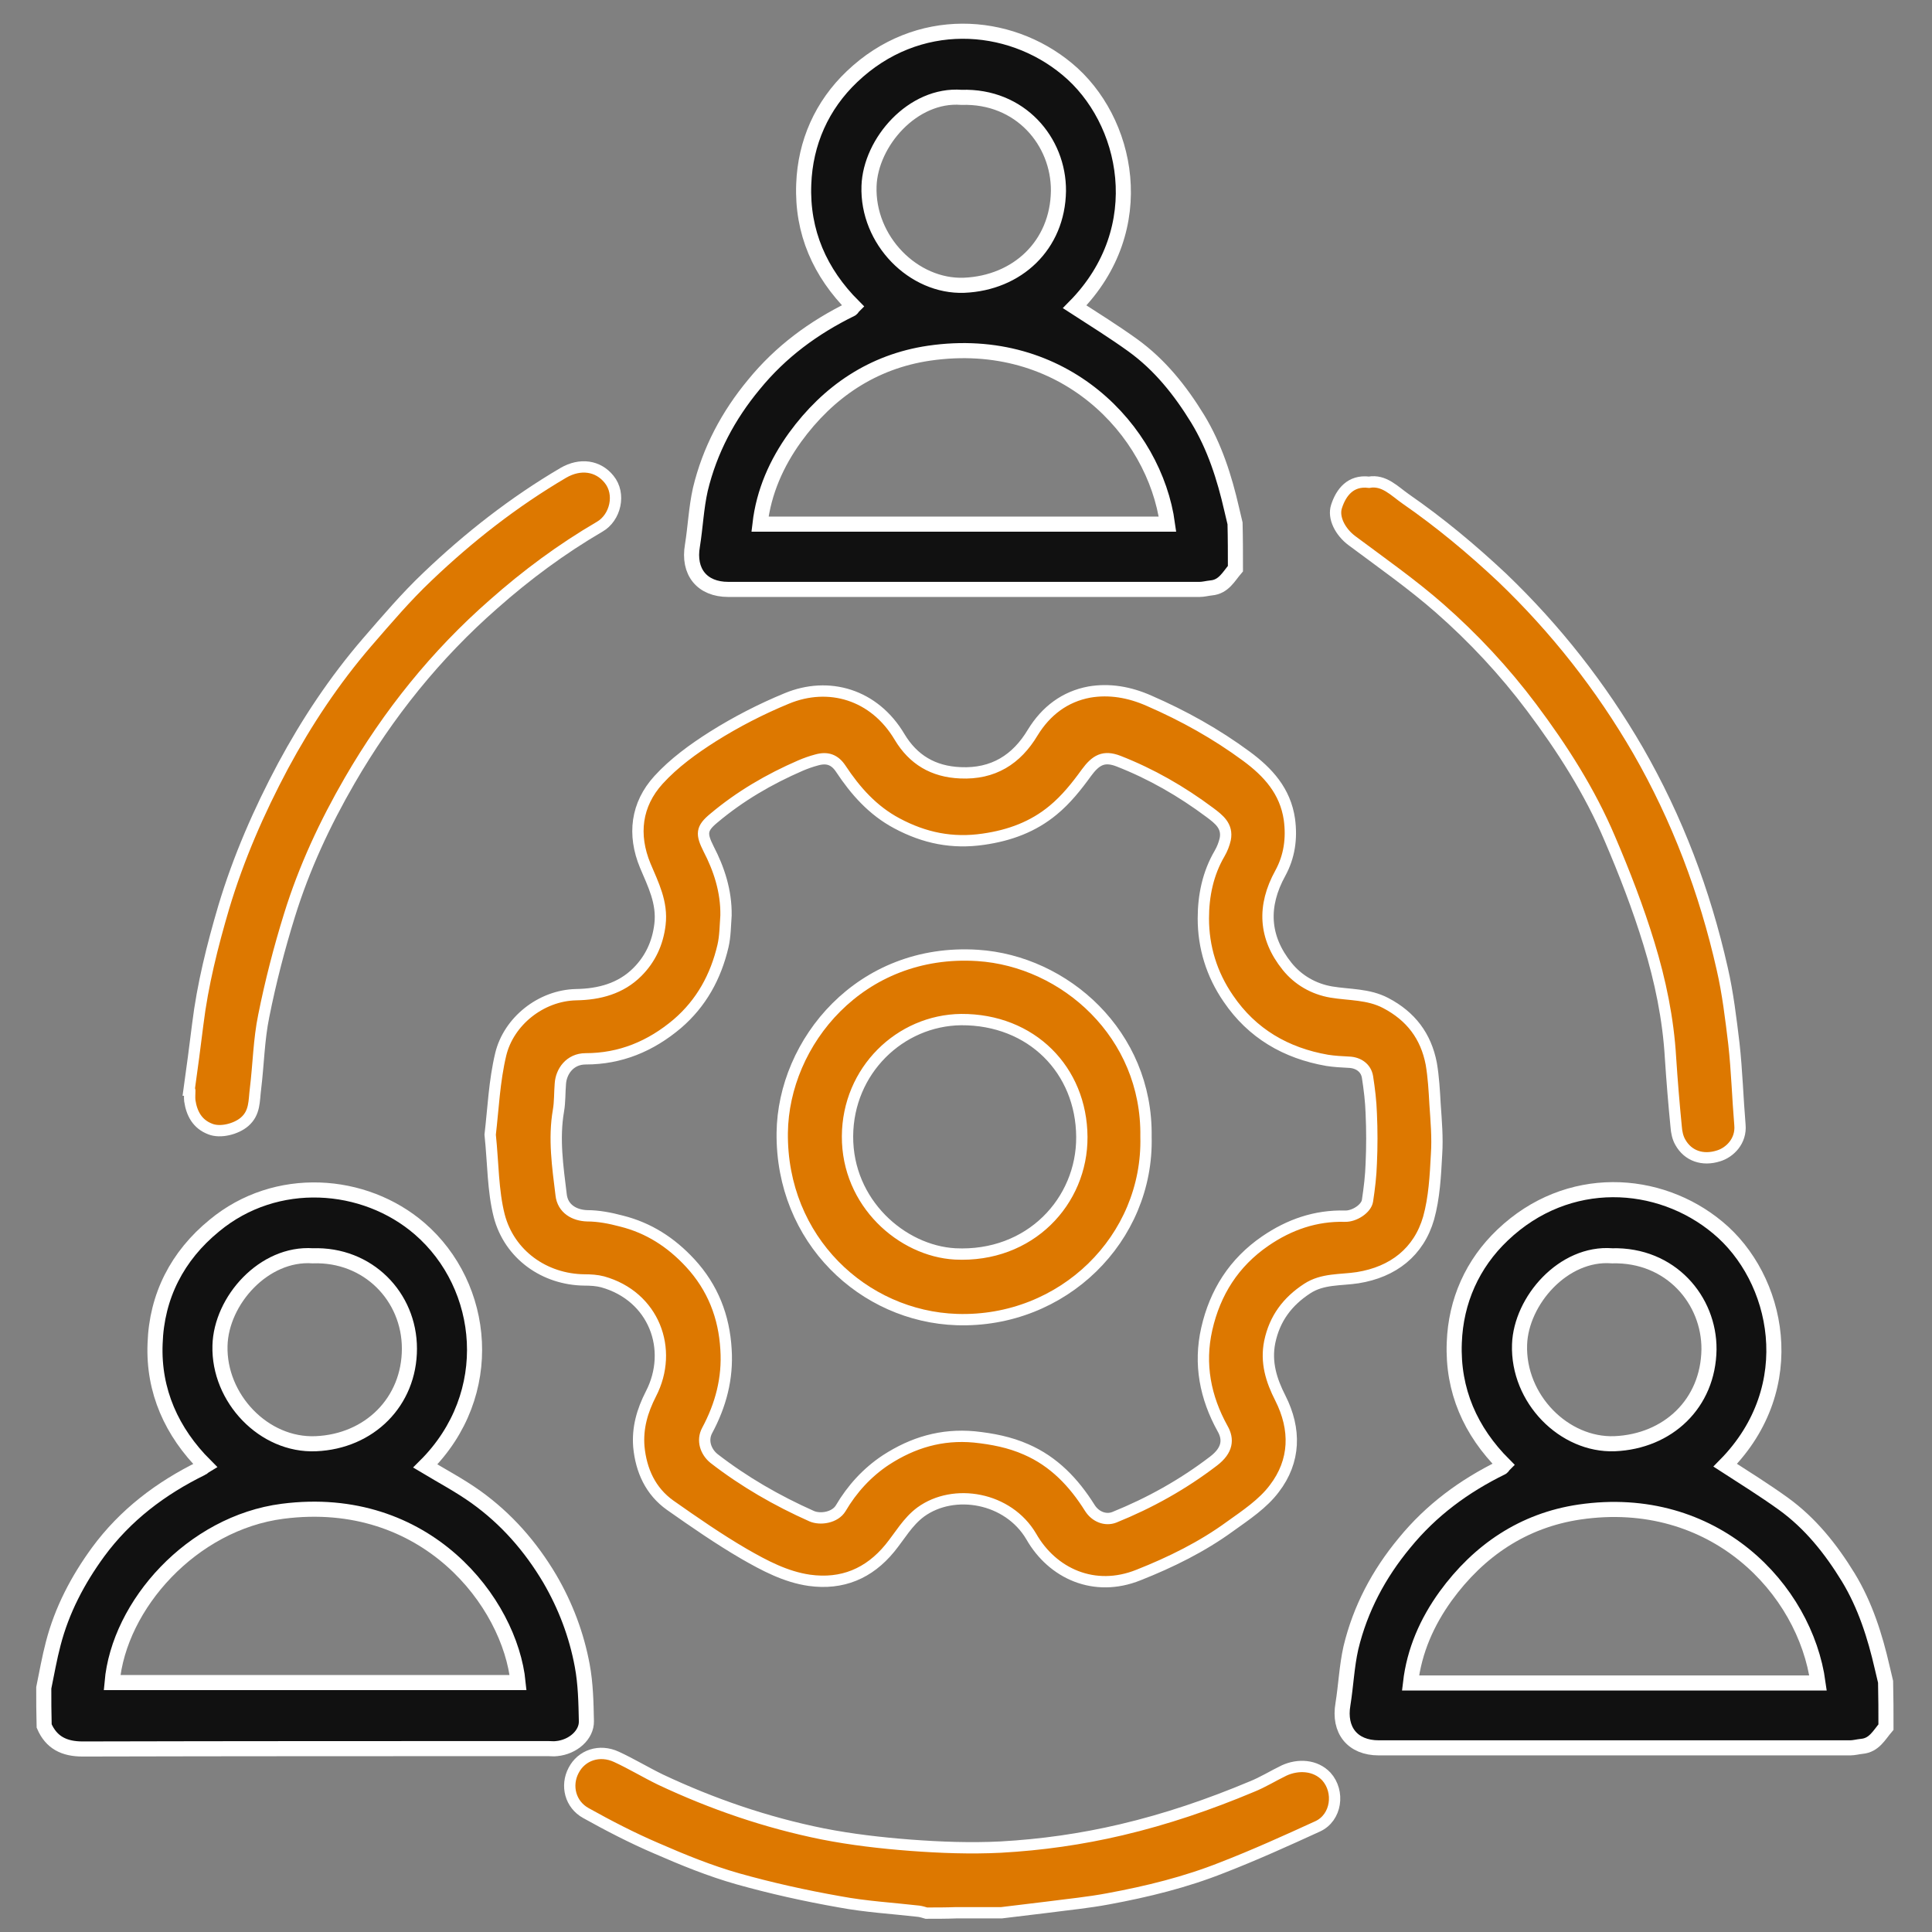
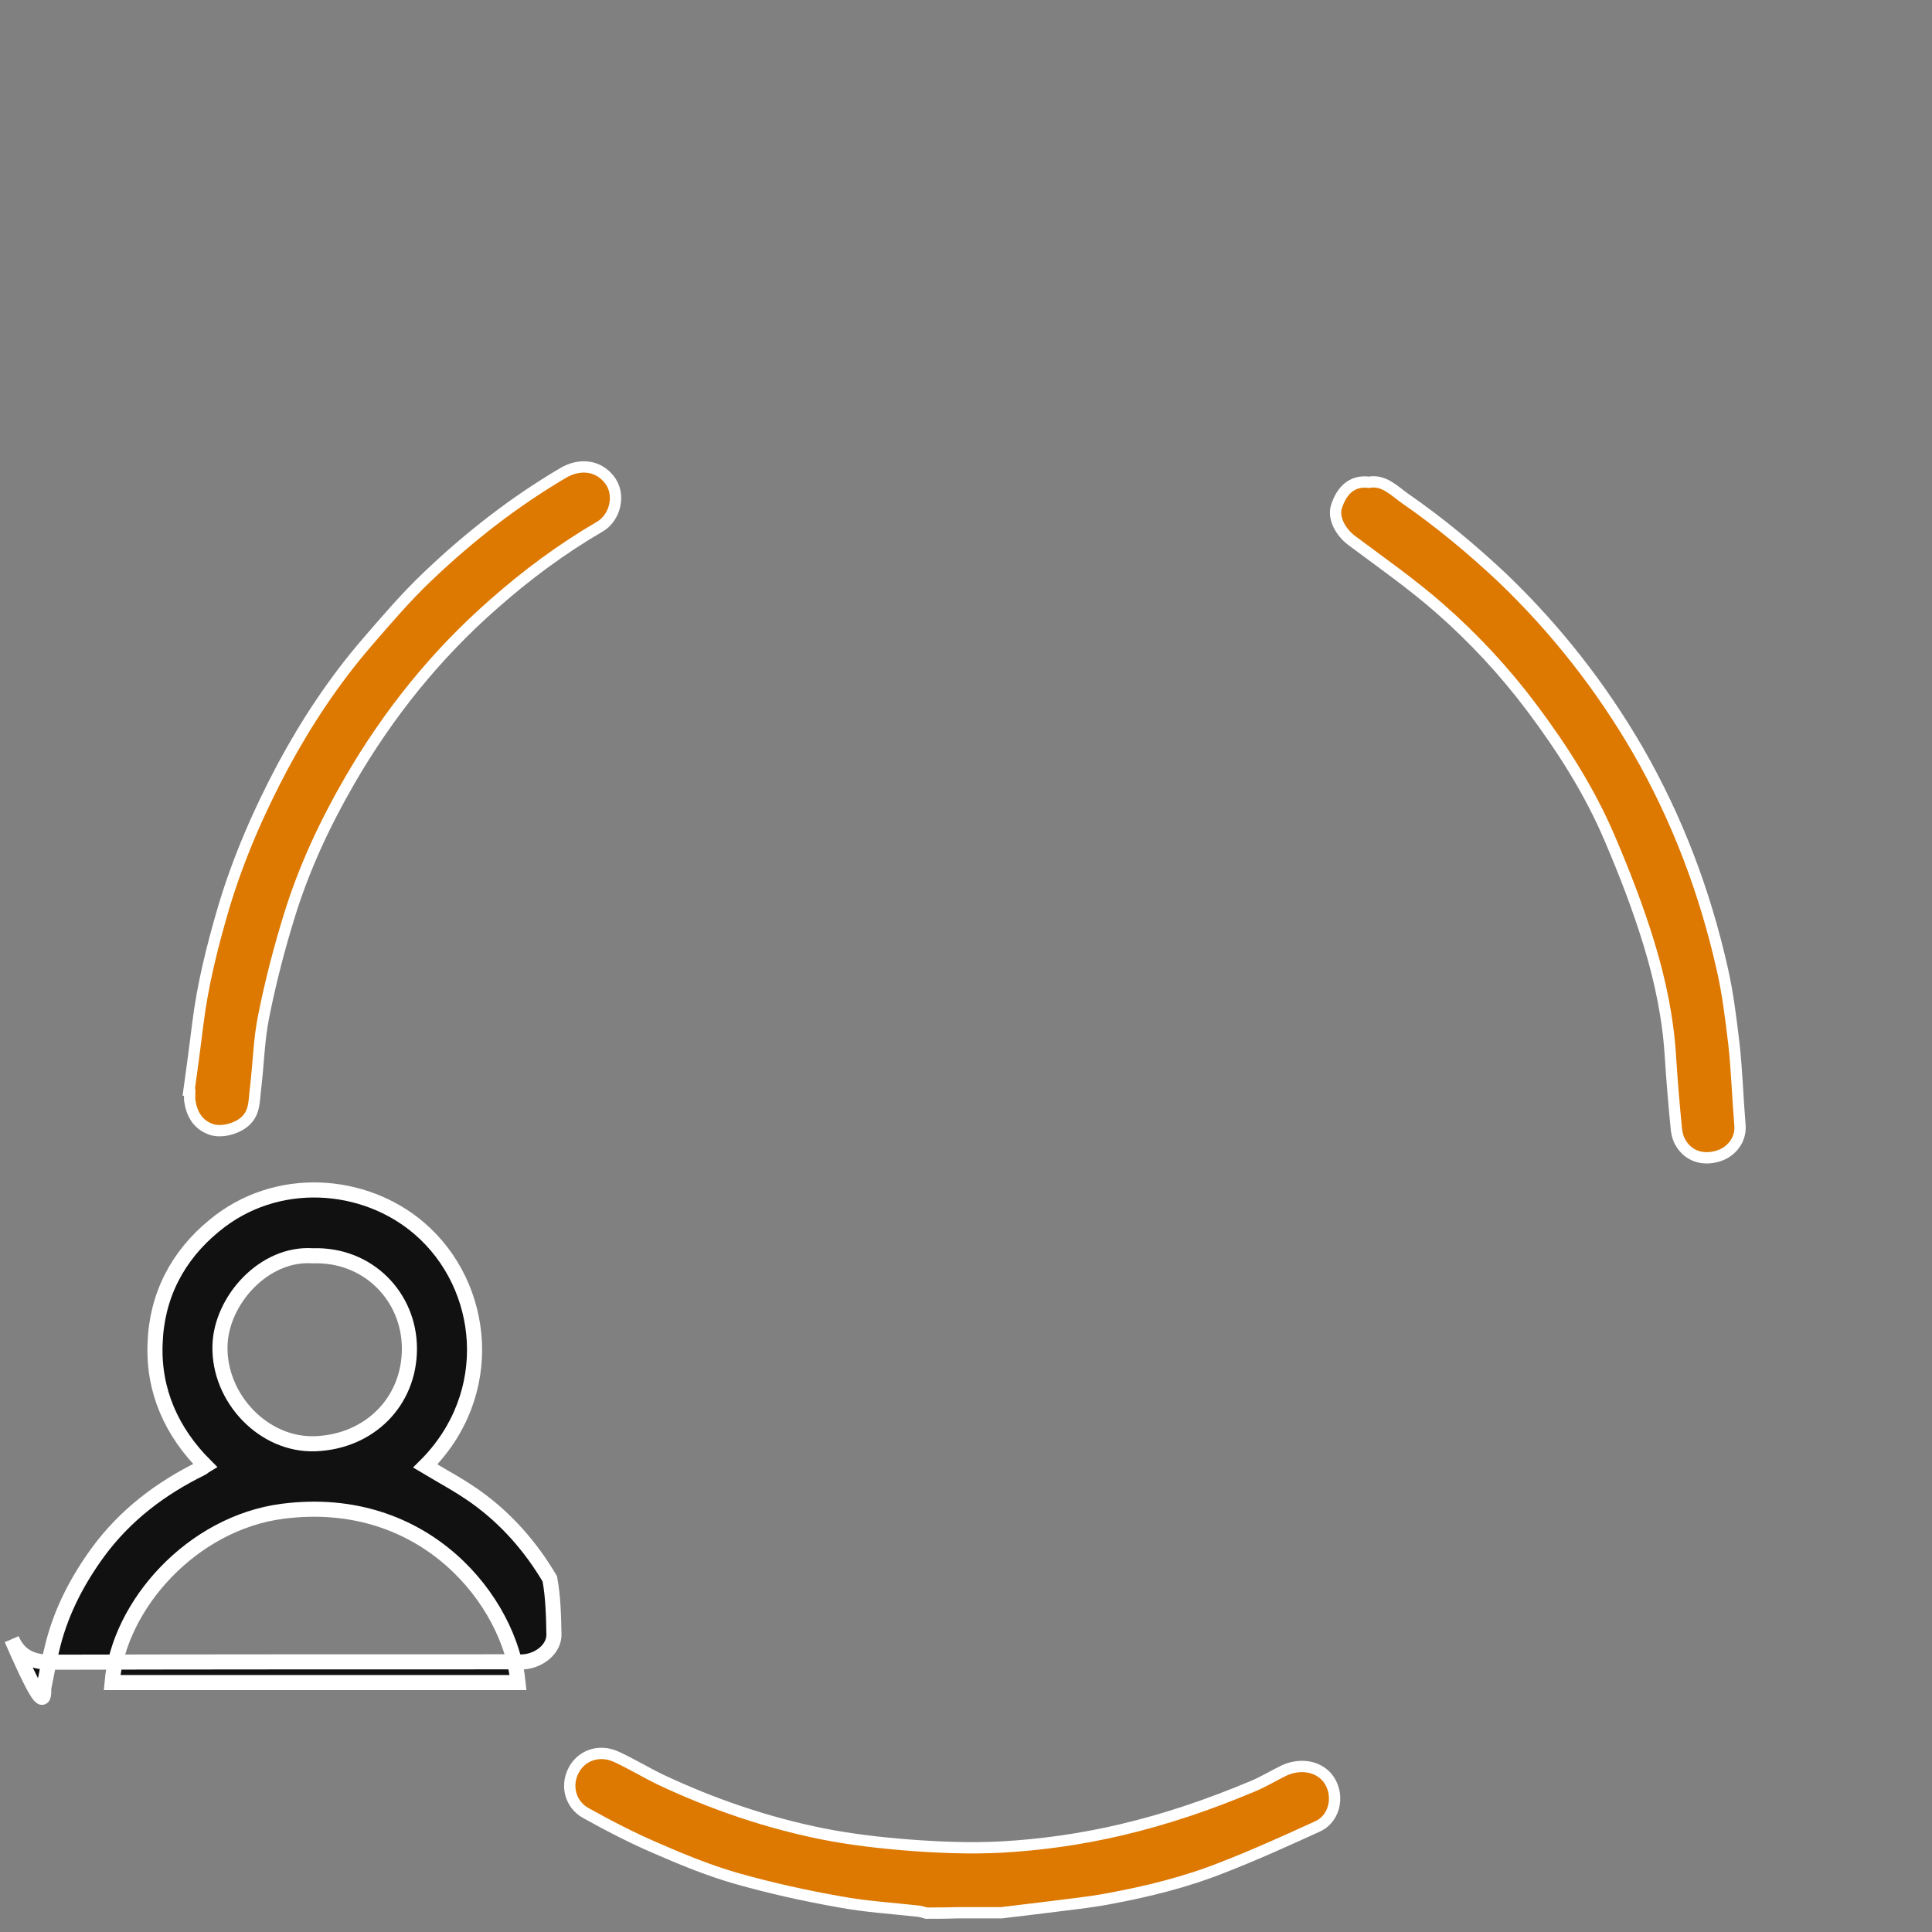
<svg xmlns="http://www.w3.org/2000/svg" version="1.1" id="Layer_1" x="0px" y="0px" viewBox="0 0 512 512" style="enable-background:new 0 0 512 512;" xml:space="preserve">
  <rect x="0" y="0" width="512" height="512" fill="#808080" stroke="none" />
  <style type="text/css">
	.st0{fill:#111111;stroke:#FFFFFF;stroke-width:4;stroke-miterlimit:10;}
	.st1{fill:#DD7800;stroke:#FFFFFF;stroke-width:3;stroke-miterlimit:10;}
	.st2{fill:#3F3F3F;}
</style>
  <g id="Layer_2_00000030468838882287770740000010307467693458352539_">
</g>
  <g>
-     <path class="st0" d="M499.8,457.7c-1.8,2.1-3.1,4.8-6.4,5.1c-1,0.1-2.1,0.4-3.1,0.4c-41.6,0-83.3,0-124.9,0c-7,0-10.7-4.7-9.5-11.6   c0.8-5,1-10,2.1-14.9c2.5-10.4,7.4-19.6,14.2-27.8c7.1-8.7,15.8-15.1,25.8-20c0.2-0.1,0.3-0.4,0.6-0.7   c-8.9-8.9-13.7-19.7-13.2-32.4c0.4-11,4.8-20.9,12.8-28.5c17.3-16.5,41.5-14.9,57-2c16.1,13.3,22.5,42.2,2,63   c5.1,3.3,10.4,6.6,15.4,10.2c7.2,5.2,12.6,12,17.2,19.5c4.5,7.4,7.1,15.6,9,23.9c0.3,1.3,0.6,2.5,0.9,3.8   C499.8,449.8,499.8,453.7,499.8,457.7z M481.8,446c-3.4-24.9-27.6-50.5-63.2-45.3c-14.9,2.2-26.7,10.2-35.5,22.3   c-4.9,6.8-8.3,14.4-9.3,23C410,446,445.8,446,481.8,446z M427.2,332.8c-12.9-1-24.1,11.9-24.5,23.5c-0.5,14.4,11.8,26.8,25.2,26.3   c14.1-0.6,24.8-10.6,25-25C453,344.6,442.8,332.4,427.2,332.8z" />
-     <path class="st0" d="M11.6,447.3c0.8-3.9,1.5-7.9,2.5-11.7c2.3-8.9,6.5-16.9,11.9-24.3c7.2-9.8,16.6-16.9,27.4-22.2   c0.3-0.1,0.5-0.4,1-0.7c-8.9-8.9-13.8-19.8-13.3-32.3c0.4-12.6,5.9-23.3,15.7-31.3c16.4-13.6,39.8-11.8,54.4,0.8   c17.6,15.2,20.6,43.9,1.5,62.9c4.5,2.7,9.2,5.2,13.4,8.2c8.1,5.8,14.5,13.1,19.6,21.7c4.2,7.2,7.1,14.9,8.6,23   c0.9,4.8,1,9.8,1.1,14.7c0.1,3.7-3.6,6.9-7.9,7.3c-0.7,0.1-1.5,0-2.2,0c-41.1,0-82.3,0-123.4,0.1c-4.9,0-8.3-1.7-10.2-6.1   C11.6,453.9,11.6,450.6,11.6,447.3z M137.3,445.9c-2.1-21.2-24.4-50.3-62.4-45.4c-24,3.1-43.4,24.8-45.2,45.4   C65.6,445.9,101.4,445.9,137.3,445.9z M82.9,332.8c-13-0.9-24.3,11.9-24.6,23.8c-0.4,13.9,11.6,26.6,25.4,26   c14.2-0.6,24.8-11.1,24.8-25.2C108.5,343.6,97.5,332.3,82.9,332.8z" />
+     <path class="st0" d="M11.6,447.3c0.8-3.9,1.5-7.9,2.5-11.7c2.3-8.9,6.5-16.9,11.9-24.3c7.2-9.8,16.6-16.9,27.4-22.2   c0.3-0.1,0.5-0.4,1-0.7c-8.9-8.9-13.8-19.8-13.3-32.3c0.4-12.6,5.9-23.3,15.7-31.3c16.4-13.6,39.8-11.8,54.4,0.8   c17.6,15.2,20.6,43.9,1.5,62.9c4.5,2.7,9.2,5.2,13.4,8.2c8.1,5.8,14.5,13.1,19.6,21.7c0.9,4.8,1,9.8,1.1,14.7c0.1,3.7-3.6,6.9-7.9,7.3c-0.7,0.1-1.5,0-2.2,0c-41.1,0-82.3,0-123.4,0.1c-4.9,0-8.3-1.7-10.2-6.1   C11.6,453.9,11.6,450.6,11.6,447.3z M137.3,445.9c-2.1-21.2-24.4-50.3-62.4-45.4c-24,3.1-43.4,24.8-45.2,45.4   C65.6,445.9,101.4,445.9,137.3,445.9z M82.9,332.8c-13-0.9-24.3,11.9-24.6,23.8c-0.4,13.9,11.6,26.6,25.4,26   c14.2-0.6,24.8-11.1,24.8-25.2C108.5,343.6,97.5,332.3,82.9,332.8z" />
    <path class="st1" d="M245.5,507c-0.7-0.2-1.3-0.4-2-0.5c-7-0.8-14.1-1.2-21-2.5c-9.1-1.6-18.1-3.6-27-6.1c-7.4-2.1-14.5-5-21.6-8.1   c-6.3-2.7-12.5-5.9-18.6-9.3c-4.2-2.3-5.4-7.3-3.3-11.3c2.1-4.1,6.9-5.7,11.4-3.6c3.9,1.8,7.7,4.1,11.6,6   c13.8,6.5,28.1,11.4,43,14.4c7.6,1.5,15.4,2.4,23.2,3c8,0.6,16,0.9,24,0.5c10.8-0.6,21.4-2.1,32-4.6c11.9-2.8,23.3-6.7,34.5-11.4   c3-1.2,5.7-2.9,8.6-4.3c3.7-1.7,8.3-1.5,11.2,1.6c3.6,4,2.7,10.9-2.3,13.2c-8.3,3.8-16.7,7.6-25.2,10.9c-9.8,3.9-20,6.4-30.3,8.3   c-5.3,1-10.6,1.5-15.9,2.2c-4.1,0.5-8.3,1-12.4,1.5c-2.5,0-5,0-7.5,0c-1.5,0-3,0-4.5,0C250.8,507,248.1,507,245.5,507z" />
-     <path class="st2" d="M253.4,507c1.5,0,3,0,4.5,0C256.4,507,254.9,507,253.4,507z" />
-     <path class="st1" d="M129.9,300.7c0.8-6.8,1.1-14.2,2.8-21.3c2.1-8.7,10.6-15.6,20-15.8c6.1-0.1,11.8-1.6,16.2-6   c3.4-3.4,5.4-7.6,6-12.6c0.7-5.8-1.8-10.6-3.9-15.6c-3.4-8.2-2.4-16.2,3.5-22.7c4.1-4.5,9.2-8.2,14.4-11.5   c6.2-3.9,12.8-7.3,19.6-10.1c11.1-4.6,23.2-1.1,29.9,10.2c3.6,6,8.9,9.2,16.1,9.5c8.7,0.4,14.9-3.5,19.2-10.7   c3.5-5.7,8.5-9.5,15-10.7c5.3-0.9,10.6,0,15.8,2.3c9.2,4,17.8,8.8,25.8,14.7c5.7,4.2,10.3,9.2,11.4,16.7c0.7,5.1,0,9.9-2.4,14.3   c-4.8,8.7-4.4,17,1.8,24.7c2.9,3.6,7,6,11.7,6.8c4.8,0.8,9.8,0.5,14.4,2.9c6.7,3.5,10.7,8.8,12.1,16.1c0.6,3.5,0.8,7.1,1,10.7   c0.3,4.4,0.7,8.9,0.4,13.3c-0.3,5.7-0.6,11.5-2.1,16.9c-2.6,9-9.4,14.3-18.8,15.8c-4.5,0.7-9.3,0.2-13.4,2.9   c-5.2,3.4-8.6,7.9-9.9,14.1c-1.1,5.4,0.4,10.2,2.8,14.9c4.2,8.3,4,16.7-1.6,24c-3,4-7.5,7-11.7,10c-7.4,5.4-15.7,9.5-24.3,12.9   c-11.7,4.7-22.8-0.4-28.4-10.2c-6.1-10.4-20.5-12.9-29.3-6.5c-3.5,2.6-5.5,6.3-8.2,9.6c-5.5,6.7-12.6,9.7-21.3,8.5   c-6.3-0.9-11.9-3.9-17.3-7c-6.7-3.9-13.2-8.4-19.6-12.9c-5.2-3.7-7.7-9.2-8.3-15.5c-0.4-5,0.9-9.5,3.2-14   c6.1-11.8,0.8-25.9-12.8-29.7c-1.5-0.4-3.2-0.5-4.8-0.5c-10.6-0.1-19.9-6.7-22.6-17C130.6,315.5,130.7,308.3,129.9,300.7z    M192.4,242.6c-0.2,2.7-0.2,5.5-0.8,8.1c-1.9,8.1-5.7,15.1-12.1,20.6c-7.1,6-15.1,9.3-24.3,9.3c-4.2,0-6.5,3.4-6.7,6.6   c-0.2,2.4-0.1,4.8-0.5,7.1c-1.3,7.5-0.2,14.9,0.7,22.3c0.4,3.8,3.6,5.5,6.9,5.6c3,0,6.1,0.6,9.1,1.4c7.2,1.8,13.1,5.6,18.2,11.1   c6,6.5,9,14.2,9.5,22.9c0.5,7.7-1.4,14.8-5,21.5c-1.4,2.6-0.4,5.6,1.8,7.4c8,6.2,16.7,11.2,25.9,15.3c2.3,1,6.2,0.4,7.7-2.1   c3-5.1,7-9.5,12-12.8c7.1-4.6,14.7-6.9,23.4-6.1c4.8,0.5,9.4,1.4,13.7,3.3c7.4,3.2,12.7,8.8,16.9,15.5c1.5,2.4,4.2,3.4,6.5,2.5   c9.4-3.8,18.2-8.7,26.3-14.9c3.8-2.9,4-5.8,2.4-8.6c-4.6-8.3-6.3-17.1-4.2-26.4c2.2-9.7,7.2-17.6,15.5-23.3   c6.4-4.4,13.4-6.8,21.1-6.6c2.5,0.1,5.7-2,6-4.1c0.5-3.3,0.9-6.6,1-9.9c0.2-4.4,0.2-8.8,0-13.2c-0.1-3.2-0.5-6.5-1-9.7   c-0.4-2.4-2.4-3.8-4.9-3.9c-2-0.1-3.9-0.2-5.8-0.5c-10.9-1.9-19.9-7.1-26.2-16.4c-4.4-6.4-6.6-13.6-6.6-21.2c0-6,1.2-11.9,4.3-17.2   c0.7-1.2,1.2-2.5,1.5-3.8c0.7-3.5-1.7-5.3-4.1-7.1c-7.5-5.6-15.5-10.2-24.2-13.6c-3.9-1.5-6-0.3-8.5,3.1c-2.6,3.6-5.4,7.1-8.8,9.9   c-5.3,4.4-11.5,6.7-18.5,7.7c-8.2,1.2-15.6-0.3-22.9-4.2c-6.4-3.4-11-8.6-14.9-14.5c-1.6-2.4-3.6-3.1-6.4-2.3   c-1.5,0.4-2.9,0.9-4.3,1.5c-8.3,3.6-16,8.1-22.9,13.9c-3.4,2.8-3.4,4.2-1.4,8.2C190.5,230.2,192.5,236.1,192.4,242.6z" />
    <path class="st1" d="M362.8,127.8c4-0.7,6.7,2.3,9.7,4.4c9.1,6.3,17.5,13.3,25.6,20.9c14.2,13.6,26.2,28.9,36,45.8   c10.4,18.1,17.7,37.4,22.3,57.8c1.5,6.5,2.3,13.3,3.1,19.9c0.8,7.2,1,14.4,1.6,21.5c0.4,4.3-2.7,7.3-5.6,8.2   c-4.3,1.4-8.2,0-10.2-3.6c-0.7-1.2-1-2.7-1.1-4.1c-0.6-6.1-1.1-12.2-1.5-18.3c-0.6-10.3-2.7-20.4-5.7-30.2   c-2.9-9.5-6.5-18.8-10.4-27.9c-5.3-12.5-12.6-23.9-20.7-34.7c-7.2-9.6-15.4-18.4-24.4-26.3c-7.3-6.4-15.3-12-23.2-17.9   c-3.1-2.3-5.1-6.1-4.1-9.1C355.4,130.5,357.9,127.2,362.8,127.8z" />
    <path class="st1" d="M50.1,288.9c0.8-5.8,1.6-11.6,2.3-17.4c1.3-10.6,3.9-20.9,6.9-31.1c3.9-13,9.3-25.4,15.7-37.4   c6.3-11.7,13.6-22.7,22.3-32.8c5.2-6,10.3-12,16-17.4c11-10.5,22.9-19.8,36-27.5c4.5-2.6,9.2-1.9,12.1,1.7   c3.2,3.9,1.7,10.2-2.5,12.6c-10.1,5.9-19.4,12.8-28.1,20.5c-15.3,13.4-27.9,29.1-38.1,46.7c-6.6,11.4-12.1,23.2-16,35.8   c-2.7,8.7-5,17.6-6.8,26.6c-1.3,6.3-1.4,12.9-2.2,19.4c-0.4,3.1-0.1,6.3-2.9,8.7c-2.2,1.9-6.4,3-9.1,1.9c-3.4-1.3-4.9-4.1-5.4-7.5   c-0.1-0.9,0-1.8,0-2.7C50.3,288.9,50.2,288.9,50.1,288.9z" />
-     <path class="st1" d="M303.7,301.2c0.7,27-22,49.4-50.1,48.5c-24.7-0.8-46.6-21.1-46.3-49.5c0.3-24,20.7-49,51.8-47   C282.2,254.7,304.1,274.1,303.7,301.2z M224.6,301.1c-0.1,17.7,14.4,30.4,28.5,31.2c19.9,1,33.7-14,33.6-31   c-0.1-17.7-13.3-31.2-32-31.1C238.5,270.4,224.7,283.7,224.6,301.1z" />
-     <path class="st0" d="M327.4,150.7c-1.8,2.1-3.1,4.8-6.4,5.1c-1,0.1-2.1,0.4-3.1,0.4c-41.6,0-83.3,0-124.9,0c-7,0-10.7-4.7-9.5-11.6   c0.8-5,1-10,2.1-14.9c2.5-10.4,7.4-19.6,14.2-27.8c7.1-8.7,15.8-15.1,25.8-20c0.2-0.1,0.3-0.4,0.6-0.7   c-8.9-8.9-13.7-19.7-13.2-32.4c0.4-11,4.8-20.9,12.8-28.5c17.3-16.5,41.5-14.9,57-2c16.1,13.3,22.5,42.2,2,63   c5.1,3.3,10.4,6.6,15.4,10.2c7.2,5.2,12.6,12,17.2,19.5c4.5,7.4,7.1,15.6,9,23.9c0.3,1.3,0.6,2.5,0.9,3.8   C327.4,142.7,327.4,146.7,327.4,150.7z M309.4,138.9c-3.4-24.9-27.6-50.5-63.2-45.3c-14.9,2.2-26.7,10.2-35.5,22.3   c-4.9,6.8-8.3,14.4-9.3,23C237.6,138.9,273.4,138.9,309.4,138.9z M254.8,25.8c-12.9-1-24.1,11.9-24.5,23.5   c-0.5,14.4,11.8,26.8,25.2,26.3c14.1-0.6,24.8-10.6,25-25C280.6,37.5,270.4,25.3,254.8,25.8z" />
  </g>
</svg>